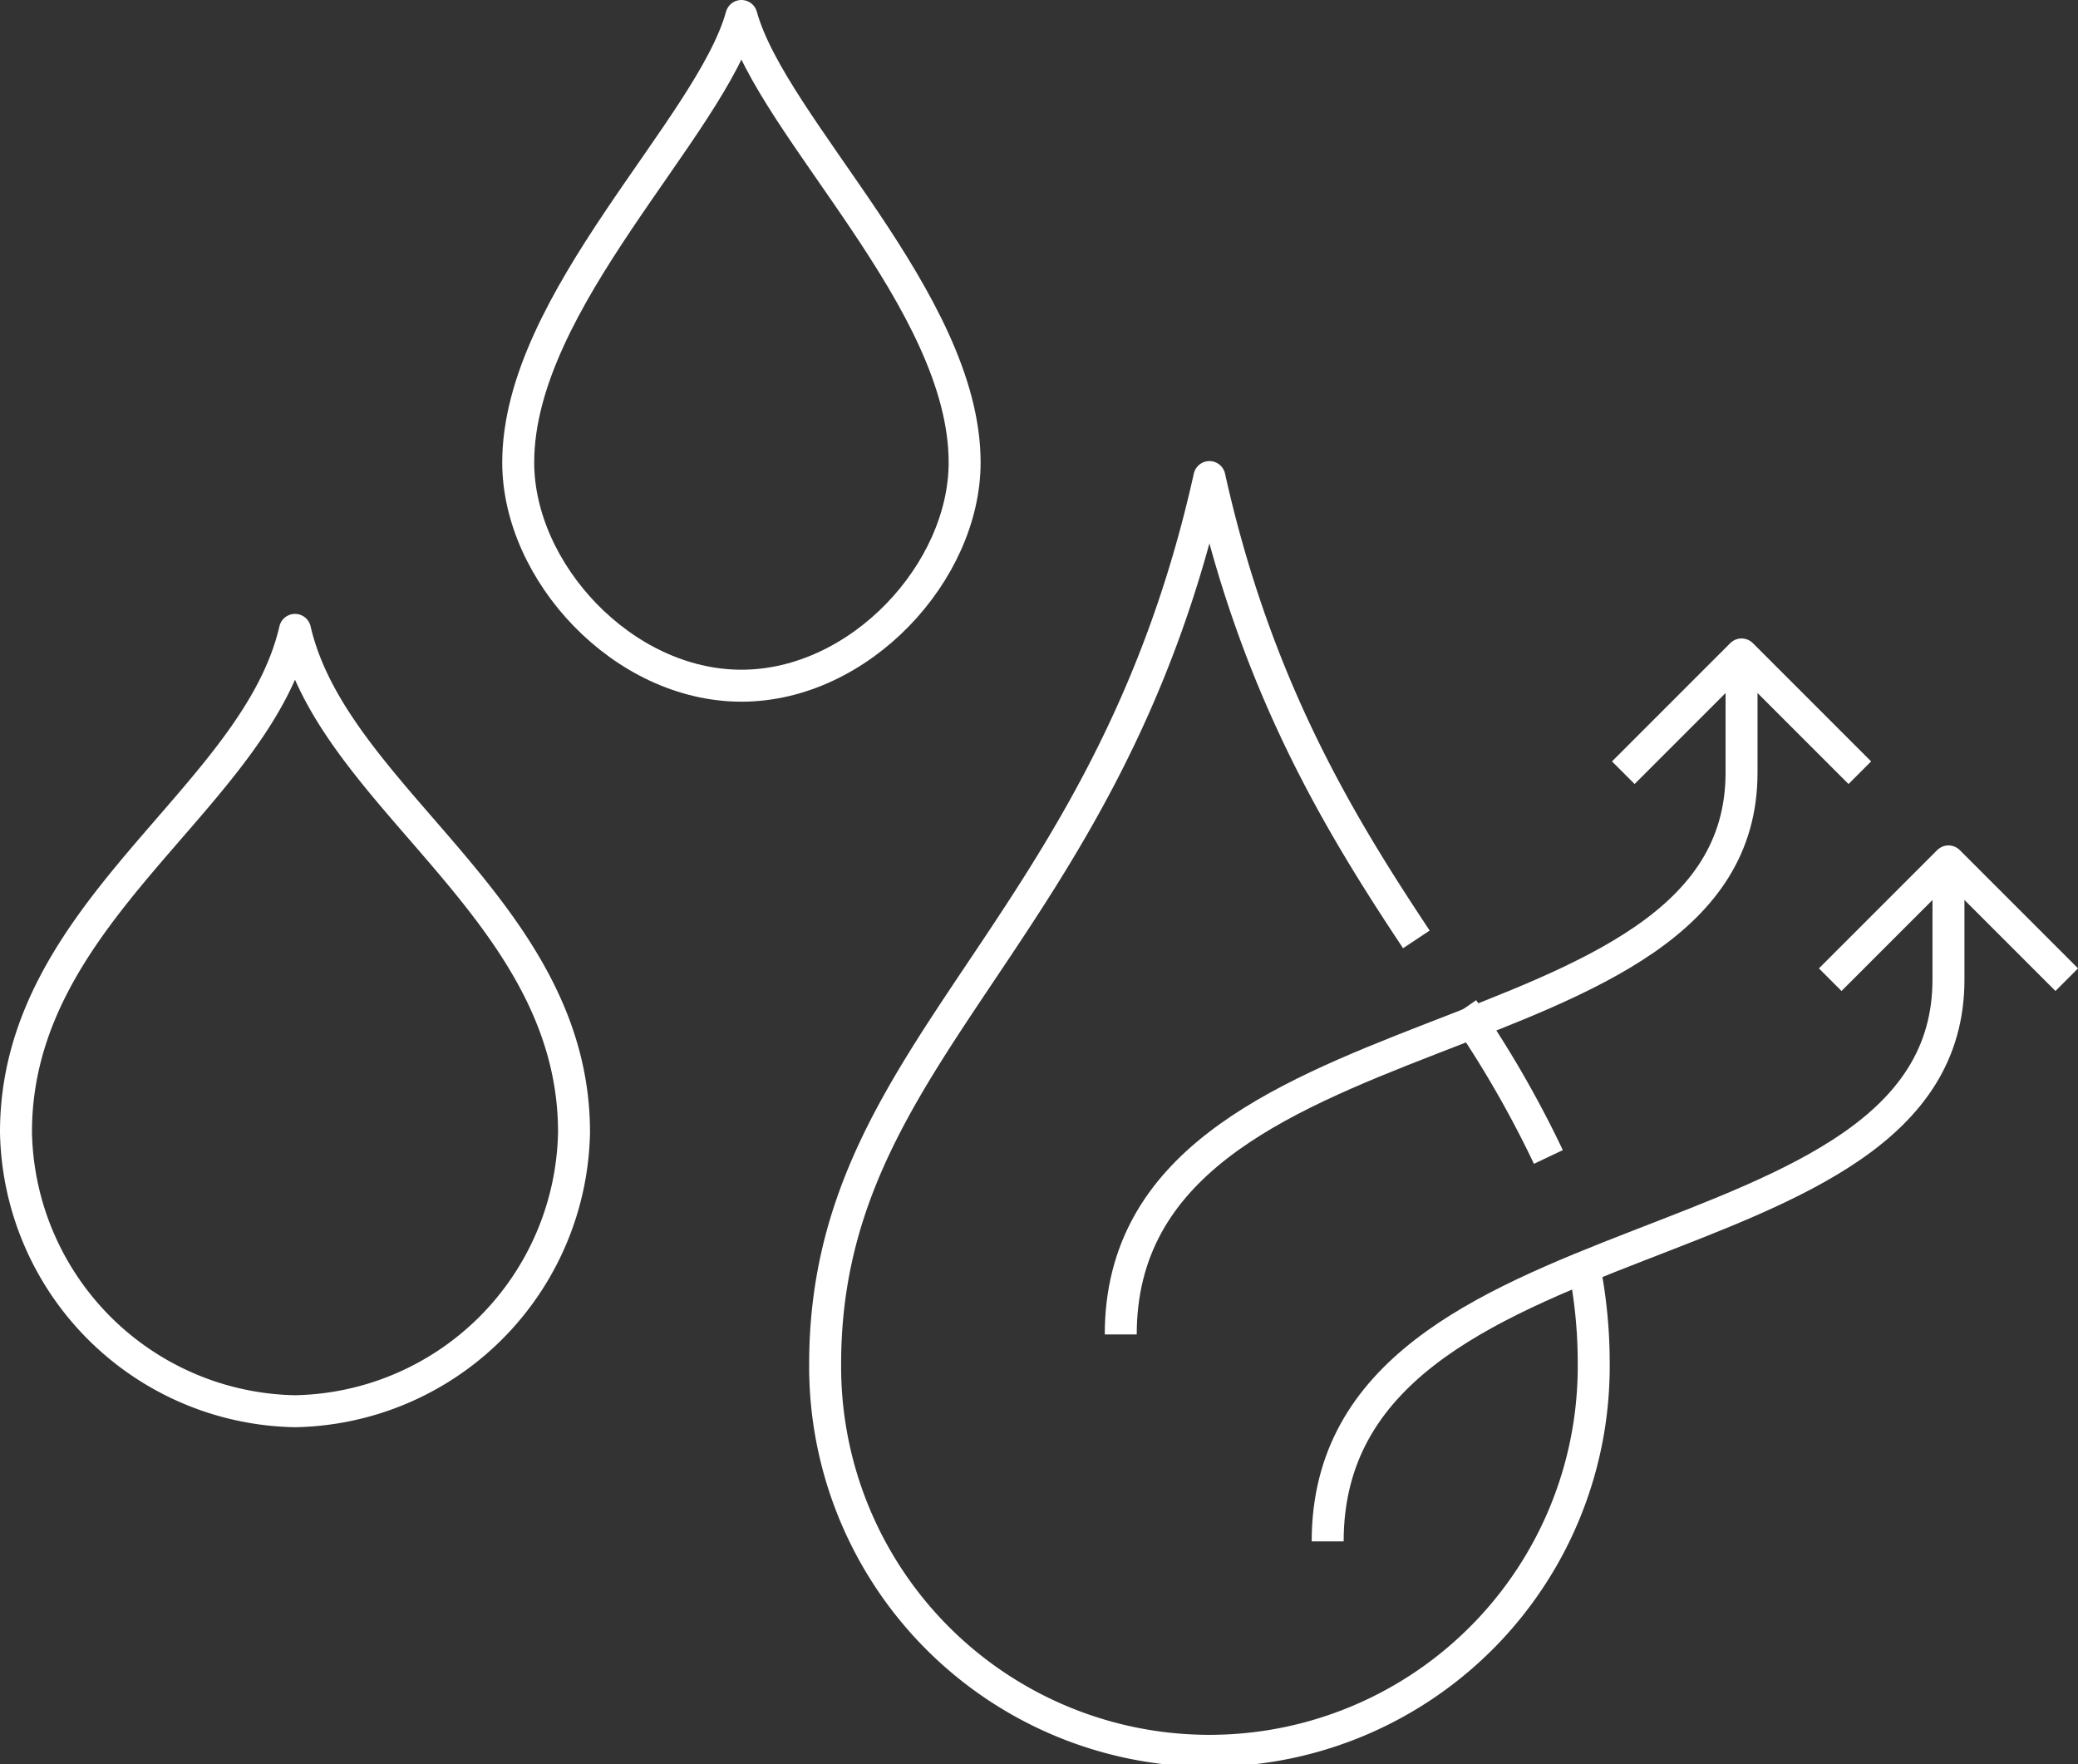
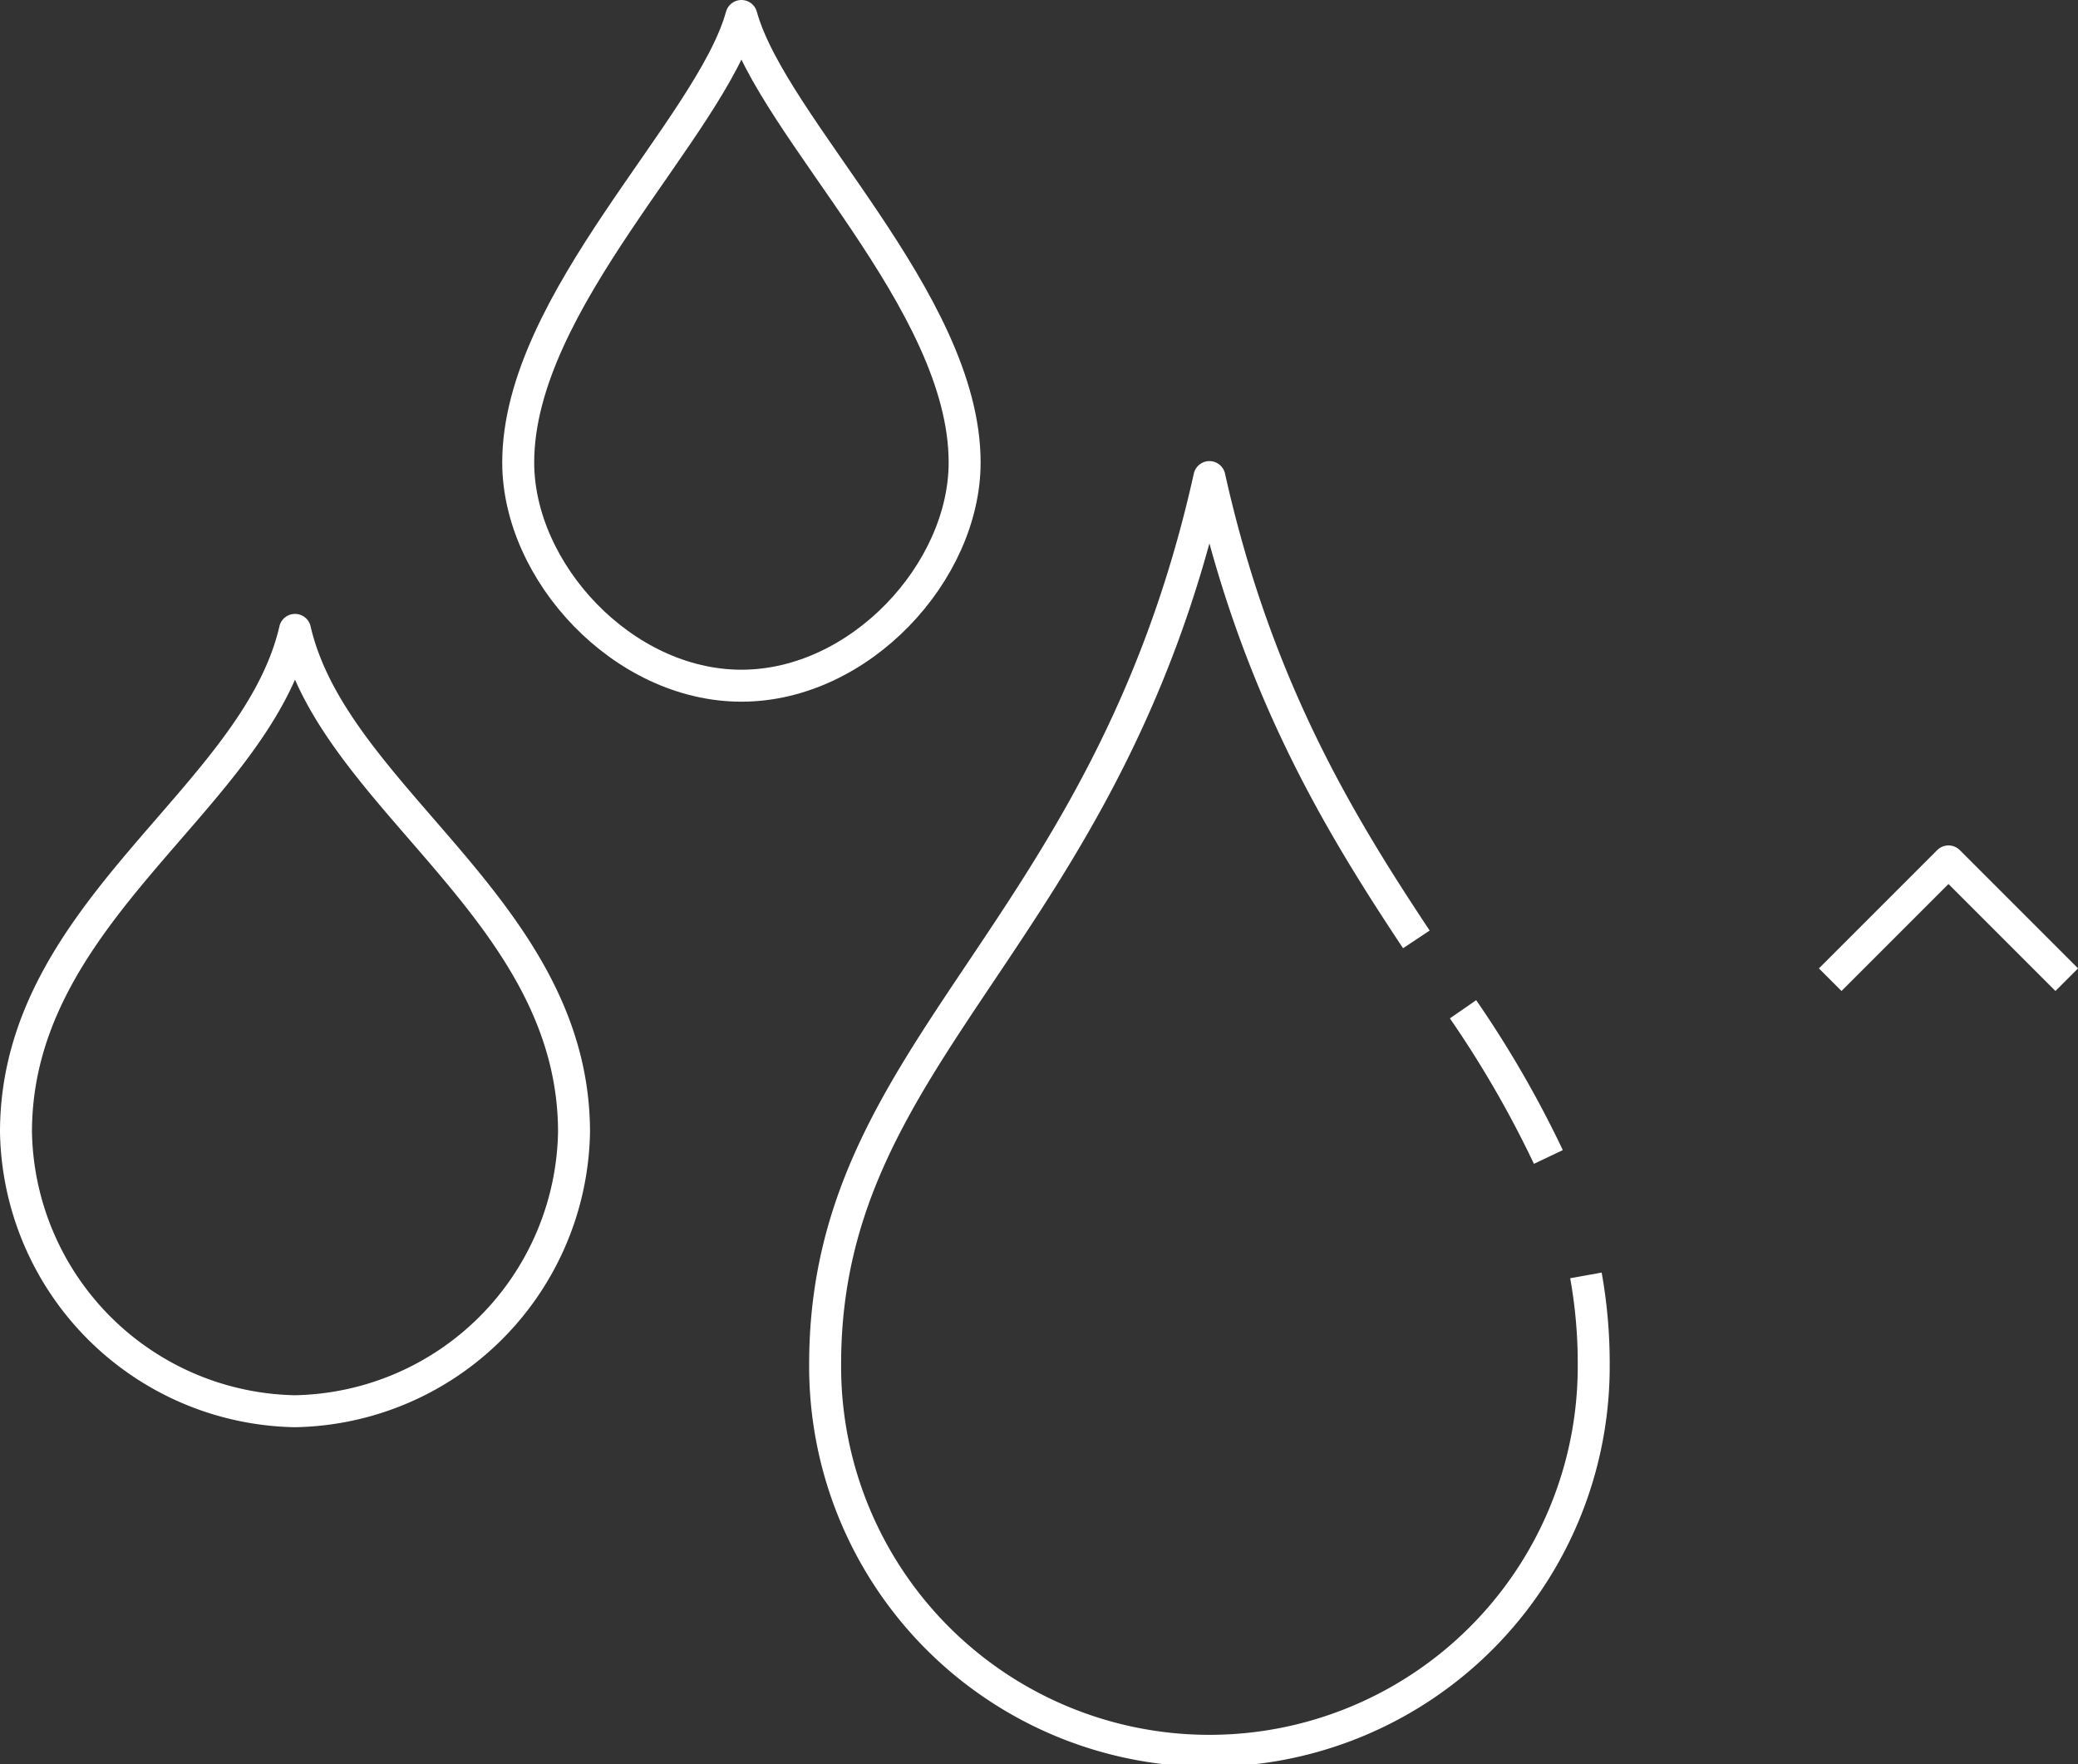
<svg xmlns="http://www.w3.org/2000/svg" width="130.018" height="110.38" viewBox="0 0 130.018 110.38">
  <rect x="0" y="0" width="130.018" height="110.38" fill="#333333" stroke="none" />
  <defs>
    <clipPath id="a">
      <rect width="130.018" height="110.38" transform="translate(0 0)" fill="none" />
    </clipPath>
  </defs>
  <g transform="translate(0 0)" clip-path="url(#a)">
    <path d="M18.458,39.407c2.451,10.612,17.458,17.541,17.458,31.424A17.785,17.785,0,0,1,18.458,88.289,17.785,17.785,0,0,1,1,70.831C1,56.948,16.007,50.019,18.458,39.407Z" fill="none" stroke="#fff" stroke-linejoin="round" stroke-width="2" />
    <path d="M46.39,1c1.937,7.008,13.966,17.824,13.966,27.932,0,6.84-6.544,13.967-13.966,13.967S32.424,35.772,32.424,28.932C32.424,18.824,44.453,8.008,46.39,1Z" fill="none" stroke="#fff" stroke-linejoin="round" stroke-width="2" />
    <path d="M88.62,58.77c-4.823-7.262-10.029-15.8-12.948-28.923C69.227,58.825,51.628,65.452,51.628,85.335a24.045,24.045,0,1,0,48.089,0,30.9,30.9,0,0,0-.488-5.543" fill="none" stroke="#fff" stroke-linejoin="round" stroke-width="2" />
    <path d="M96.88,72.382a66.38,66.38,0,0,0-5.34-9.24" fill="none" stroke="#fff" stroke-linejoin="round" stroke-width="2" />
-     <path d="M83.071,96.433c0-21.27,38.842-16.338,38.842-35.142v-7.4" fill="none" stroke="#fff" stroke-linejoin="round" stroke-width="2" />
    <path d="M114.514,61.291l7.4-7.4,7.4,7.4" fill="none" stroke="#fff" stroke-linejoin="round" stroke-width="2" />
-     <path d="M70.124,83.486c0-21.27,38.842-16.338,38.842-35.142v-7.4" fill="none" stroke="#fff" stroke-linejoin="round" stroke-width="2" />
-     <path d="M101.567,48.343l7.4-7.4,7.4,7.4" fill="none" stroke="#fff" stroke-linejoin="round" stroke-width="2" />
  </g>
</svg>